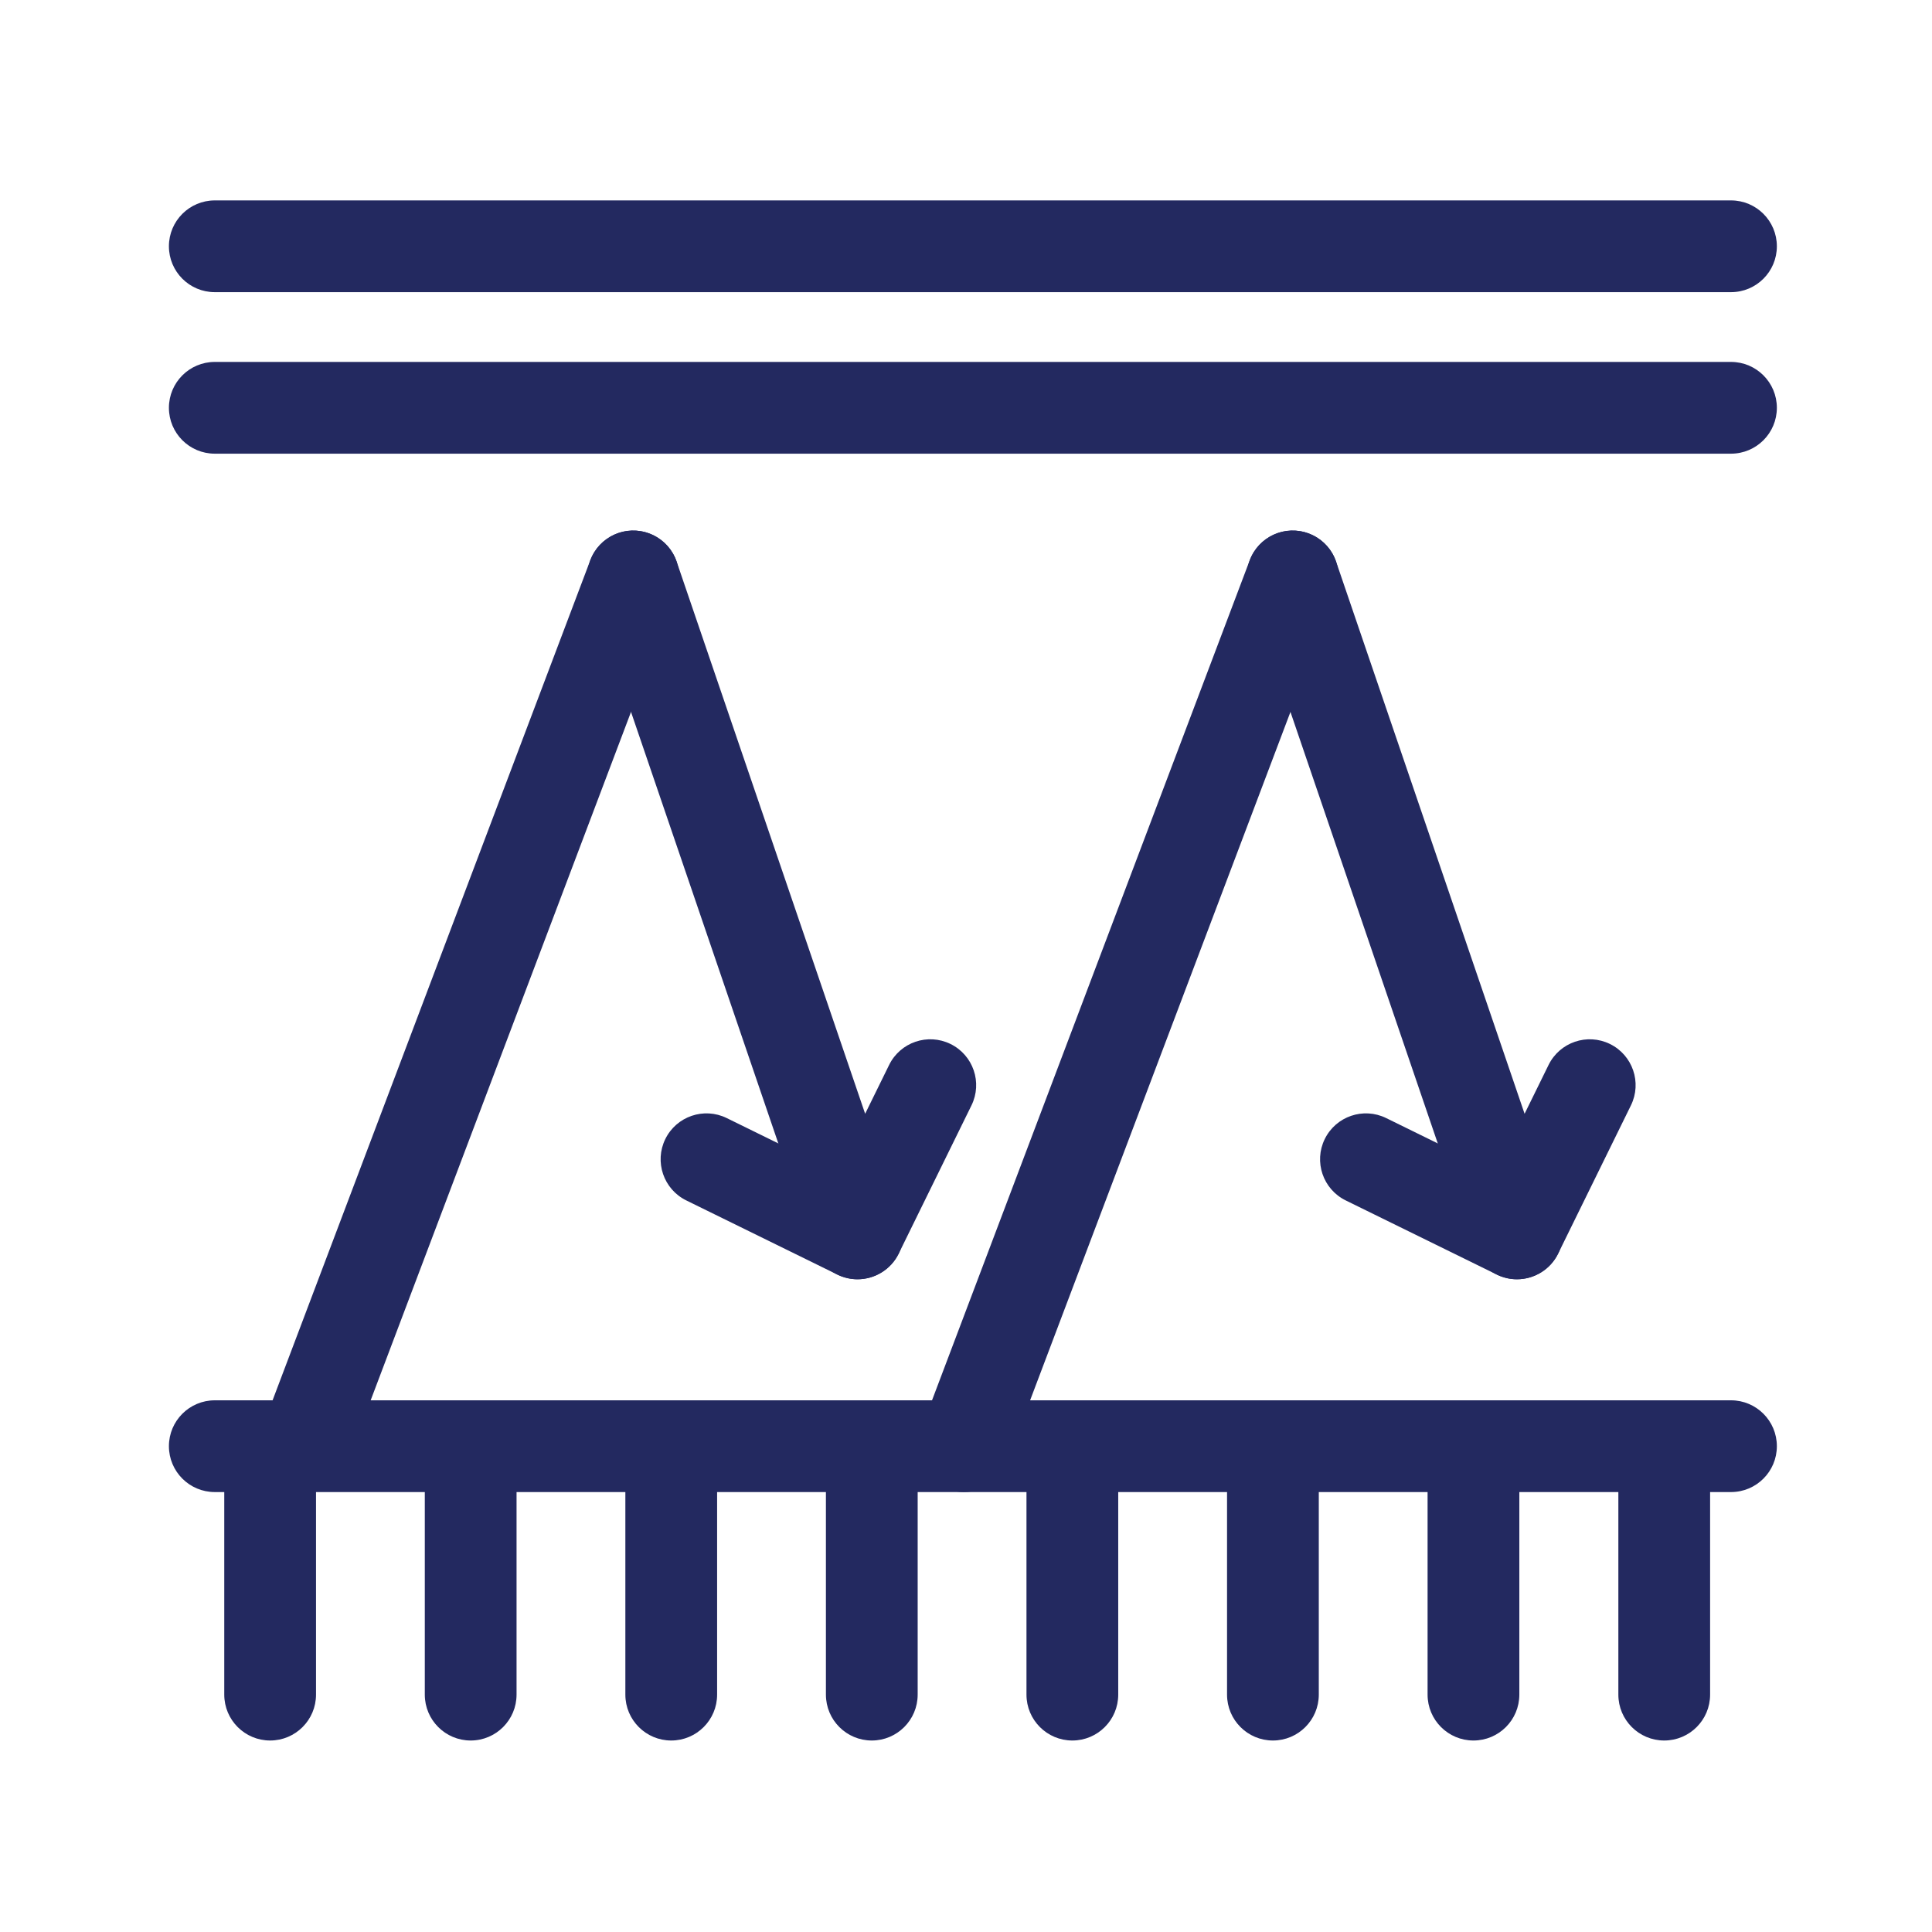
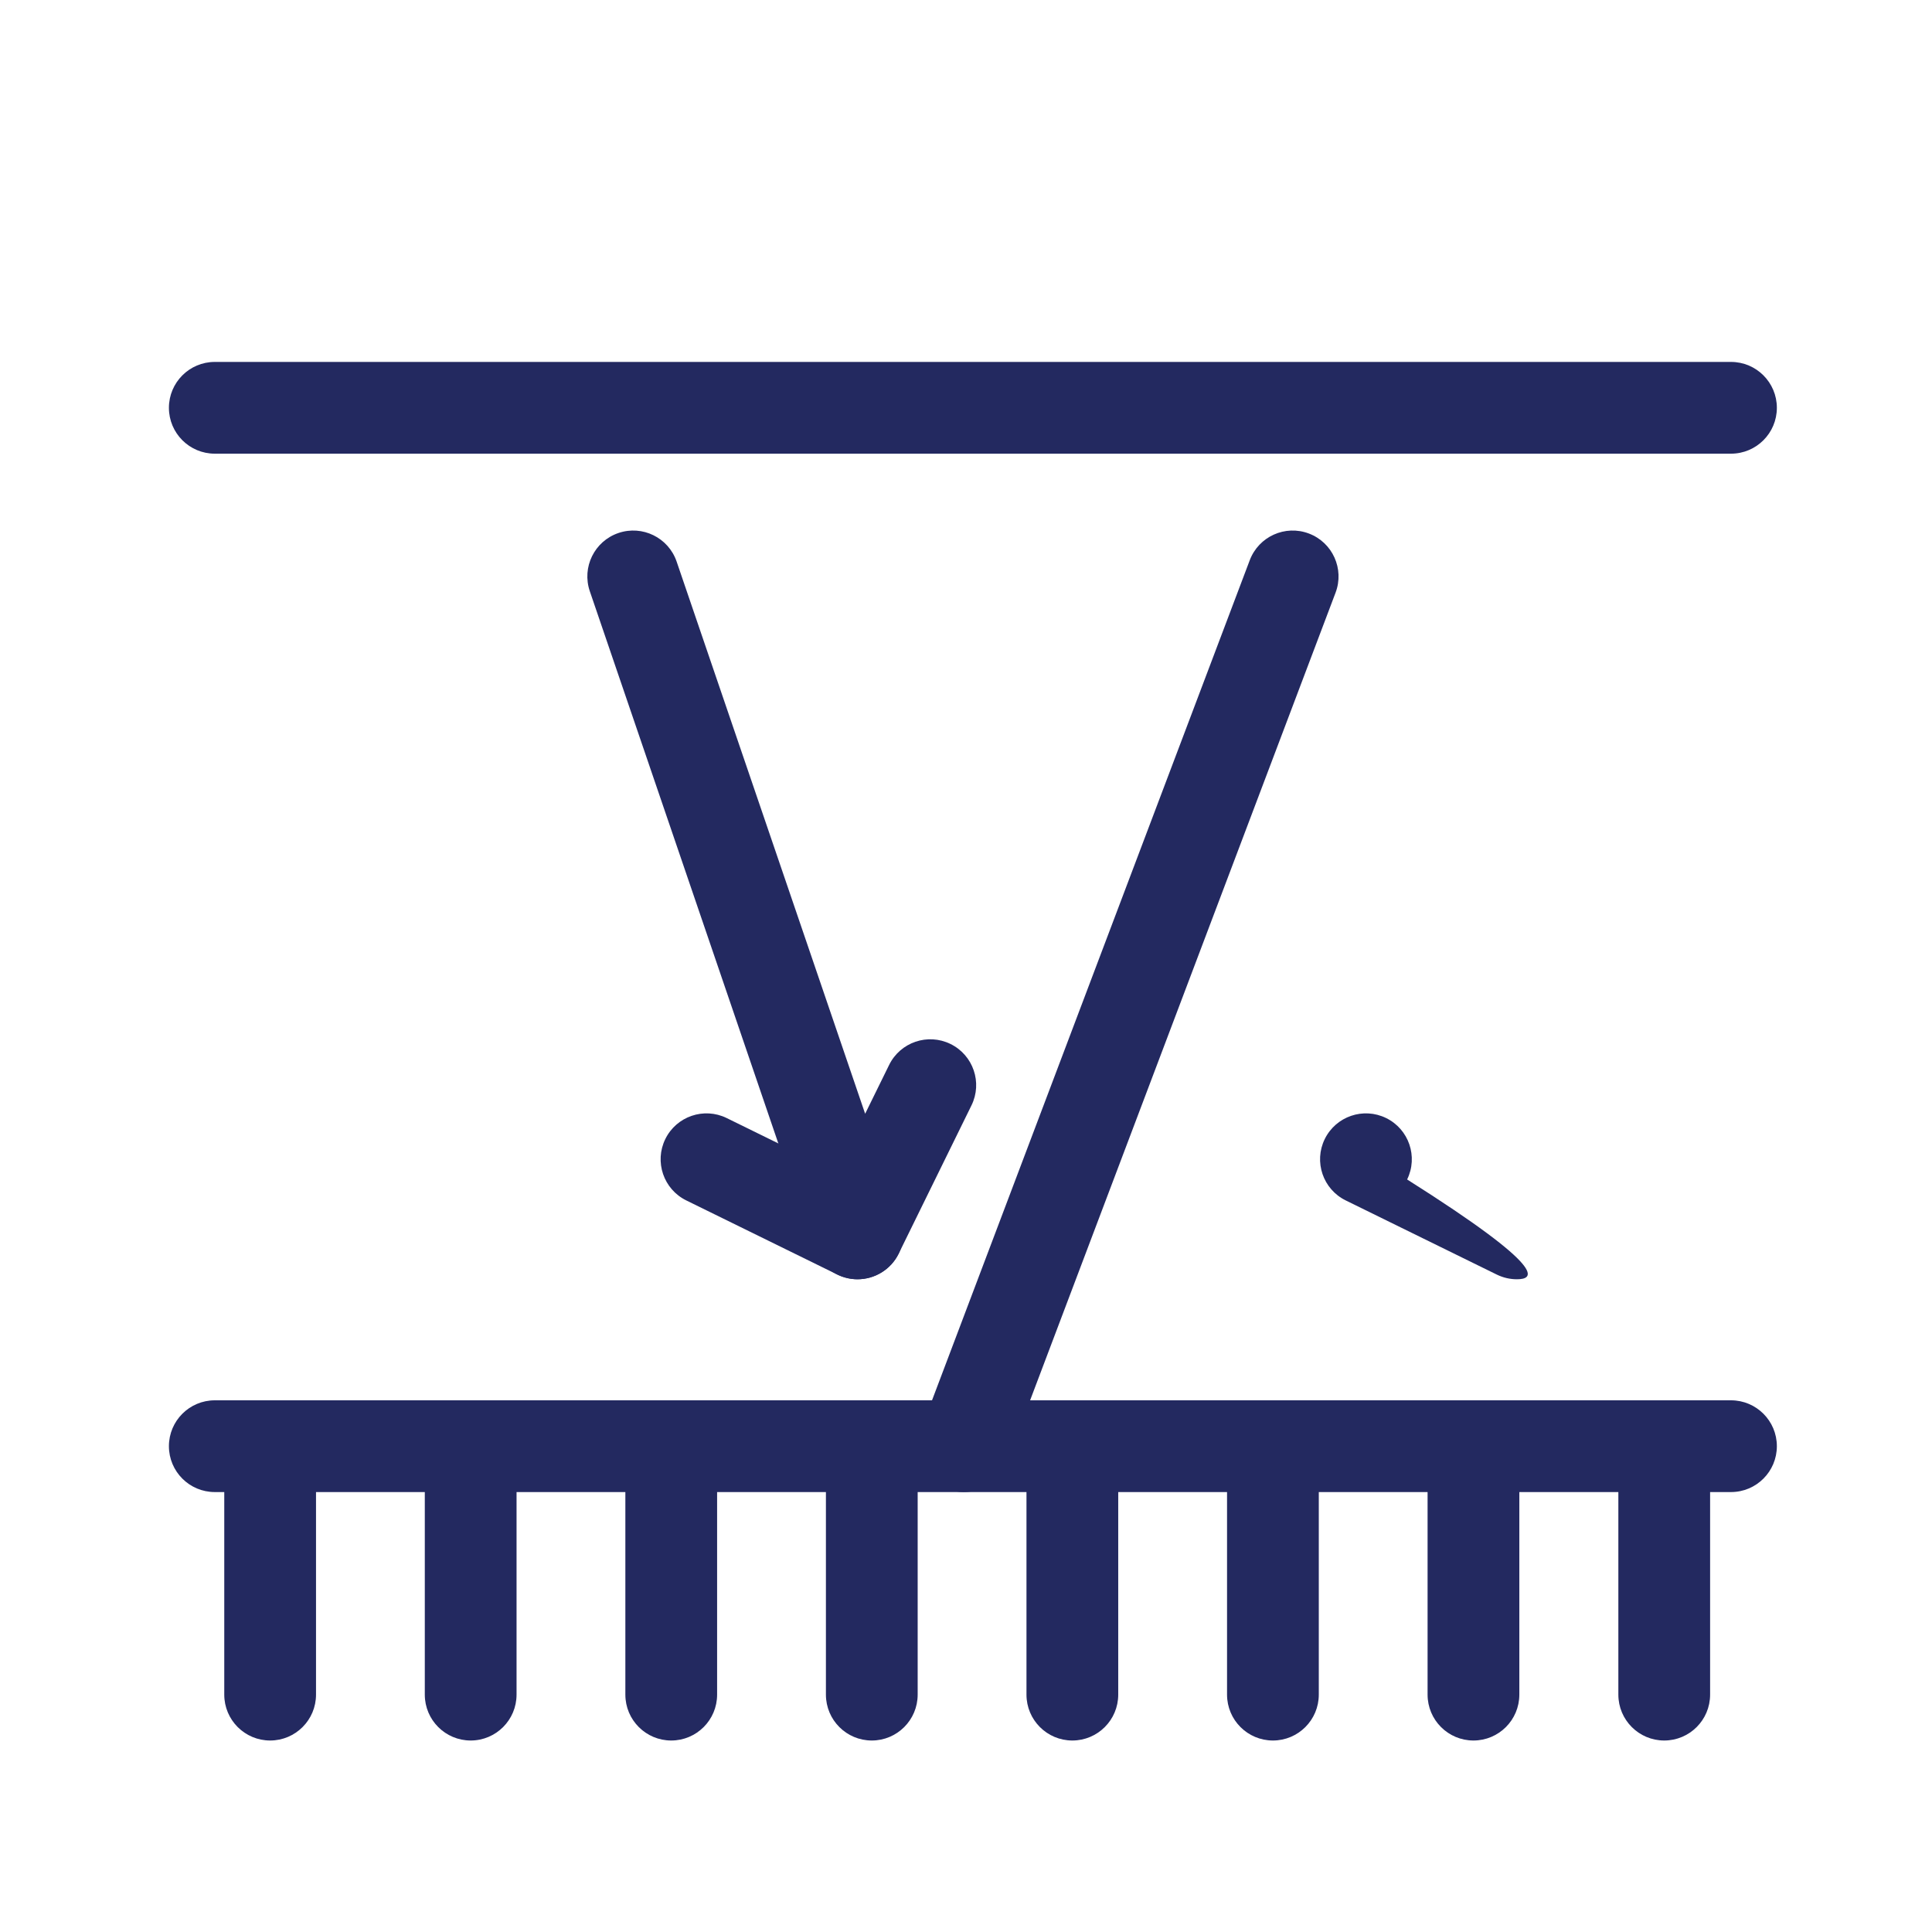
<svg xmlns="http://www.w3.org/2000/svg" xml:space="preserve" data-sanitized-enable-background="new 0 0 199.666 199.666" viewBox="0 0 199.666 199.666" height="199.666px" width="199.666px" y="0px" x="0px" version="1.1">
  <g id="bg_1_">
    <g id="New_Symbol_1_1_">
	</g>
    <g id="New_Symbol_1_2_">
	</g>
  </g>
  <g id="saturs">
    <g>
      <path d="M178.893,46.886H22.198c-2.618,0-4.741-2.123-4.741-4.741s2.123-4.741,4.741-4.741h156.694    c2.618,0,4.741,2.123,4.741,4.741S181.511,46.886,178.893,46.886z" fill="#232960" />
-       <path d="M178.893,30.194H22.198c-2.618,0-4.741-2.123-4.741-4.741s2.123-4.741,4.741-4.741h156.694    c2.618,0,4.741,2.123,4.741,4.741S181.511,30.194,178.893,30.194z" fill="#232960" />
      <path d="M178.893,154.2H22.198c-2.618,0-4.741-2.123-4.741-4.741s2.123-4.741,4.741-4.741h156.694    c2.618,0,4.741,2.123,4.741,4.741S181.511,154.2,178.893,154.2z" fill="#232960" />
      <path d="M99.595,154.202c-0.557,0-1.124-0.099-1.676-0.308c-2.449-0.926-3.683-3.662-2.757-6.111l33.997-89.888    c0.926-2.449,3.662-3.685,6.111-2.757c2.449,0.926,3.683,3.662,2.757,6.111l-33.997,89.888    C103.313,153.033,101.509,154.202,99.595,154.202z" fill="#232960" />
      <g>
-         <path d="M156.774,132.207c-0.101,0-0.202-0.003-0.304-0.01c-1.913-0.122-3.565-1.385-4.184-3.199l-23.18-67.895     c-0.846-2.478,0.477-5.172,2.955-6.018c2.479-0.846,5.173,0.477,6.018,2.955l19.482,57.065l2.478-5.046     c1.155-2.35,3.995-3.32,6.345-2.166c2.35,1.154,3.32,3.995,2.166,6.345l-7.522,15.318     C160.228,131.186,158.572,132.207,156.774,132.207z" fill="#232960" />
-         <path d="M156.769,132.208c-0.702,0-1.414-0.156-2.085-0.486l-15.607-7.662c-2.351-1.154-3.32-3.995-2.167-6.345     c1.155-2.351,3.996-3.32,6.345-2.166l15.607,7.662c2.351,1.153,3.32,3.994,2.167,6.345     C160.204,131.234,158.521,132.208,156.769,132.208z" fill="#232960" />
+         <path d="M156.769,132.208c-0.702,0-1.414-0.156-2.085-0.486l-15.607-7.662c-2.351-1.154-3.32-3.995-2.167-6.345     c1.155-2.351,3.996-3.32,6.345-2.166c2.351,1.153,3.32,3.994,2.167,6.345     C160.204,131.234,158.521,132.208,156.769,132.208z" fill="#232960" />
      </g>
-       <path d="M31.444,154.202c-0.557,0-1.124-0.099-1.676-0.308c-2.449-0.926-3.683-3.662-2.757-6.111l33.996-89.888    c0.926-2.449,3.66-3.685,6.111-2.757c2.449,0.926,3.683,3.662,2.757,6.111l-33.996,89.888    C35.162,153.033,33.359,154.202,31.444,154.202z" fill="#232960" />
      <g>
        <path d="M88.623,132.207c-0.101,0-0.202-0.003-0.303-0.01c-1.914-0.122-3.565-1.385-4.185-3.199l-23.18-67.895     c-0.846-2.478,0.477-5.172,2.955-6.018c2.479-0.846,5.172,0.477,6.018,2.955l19.482,57.064l2.477-5.045     c1.154-2.35,3.996-3.32,6.345-2.166c2.351,1.154,3.32,3.995,2.166,6.345l-7.521,15.318     C92.076,131.186,90.42,132.207,88.623,132.207z" fill="#232960" />
        <path d="M88.618,132.208c-0.702,0-1.414-0.156-2.085-0.486l-15.607-7.662c-2.351-1.154-3.32-3.995-2.167-6.345     c1.154-2.351,3.996-3.32,6.345-2.166l15.607,7.662c2.351,1.153,3.32,3.994,2.167,6.345     C92.053,131.234,90.369,132.208,88.618,132.208z" fill="#232960" />
      </g>
      <path d="M27.918,179.876c-2.618,0-4.741-2.123-4.741-4.741v-25.676c0-2.618,2.123-4.741,4.741-4.741    s4.741,2.123,4.741,4.741v25.676C32.659,177.753,30.536,179.876,27.918,179.876z" fill="#232960" />
      <path d="M48.643,179.876c-2.618,0-4.741-2.123-4.741-4.741v-25.676c0-2.618,2.123-4.741,4.741-4.741    s4.741,2.123,4.741,4.741v25.676C53.383,177.753,51.261,179.876,48.643,179.876z" fill="#232960" />
      <path d="M69.37,179.876c-2.618,0-4.741-2.123-4.741-4.741v-25.676c0-2.618,2.123-4.741,4.741-4.741    s4.741,2.123,4.741,4.741v25.676C74.111,177.753,71.988,179.876,69.37,179.876z" fill="#232960" />
      <path d="M90.097,179.876c-2.618,0-4.741-2.123-4.741-4.741v-25.676c0-2.618,2.123-4.741,4.741-4.741    s4.741,2.123,4.741,4.741v25.676C94.837,177.753,92.715,179.876,90.097,179.876z" fill="#232960" />
      <path d="M110.824,179.876c-2.618,0-4.741-2.123-4.741-4.741v-25.676c0-2.618,2.123-4.741,4.741-4.741    s4.741,2.123,4.741,4.741v25.676C115.565,177.753,113.442,179.876,110.824,179.876z" fill="#232960" />
      <path d="M131.552,179.876c-2.618,0-4.741-2.123-4.741-4.741v-25.676c0-2.618,2.123-4.741,4.741-4.741    s4.741,2.123,4.741,4.741v25.676C136.292,177.753,134.17,179.876,131.552,179.876z" fill="#232960" />
      <path d="M152.277,179.876c-2.618,0-4.741-2.123-4.741-4.741v-25.676c0-2.618,2.123-4.741,4.741-4.741    s4.741,2.123,4.741,4.741v25.676C157.018,177.753,154.896,179.876,152.277,179.876z" fill="#232960" />
      <path d="M171.993,179.876c-2.618,0-4.741-2.123-4.741-4.741v-25.676c0-2.618,2.123-4.741,4.741-4.741    s4.741,2.123,4.741,4.741v25.676C176.734,177.753,174.611,179.876,171.993,179.876z" fill="#232960" />
    </g>
  </g>
  <g id="page_nr">
</g>
</svg>